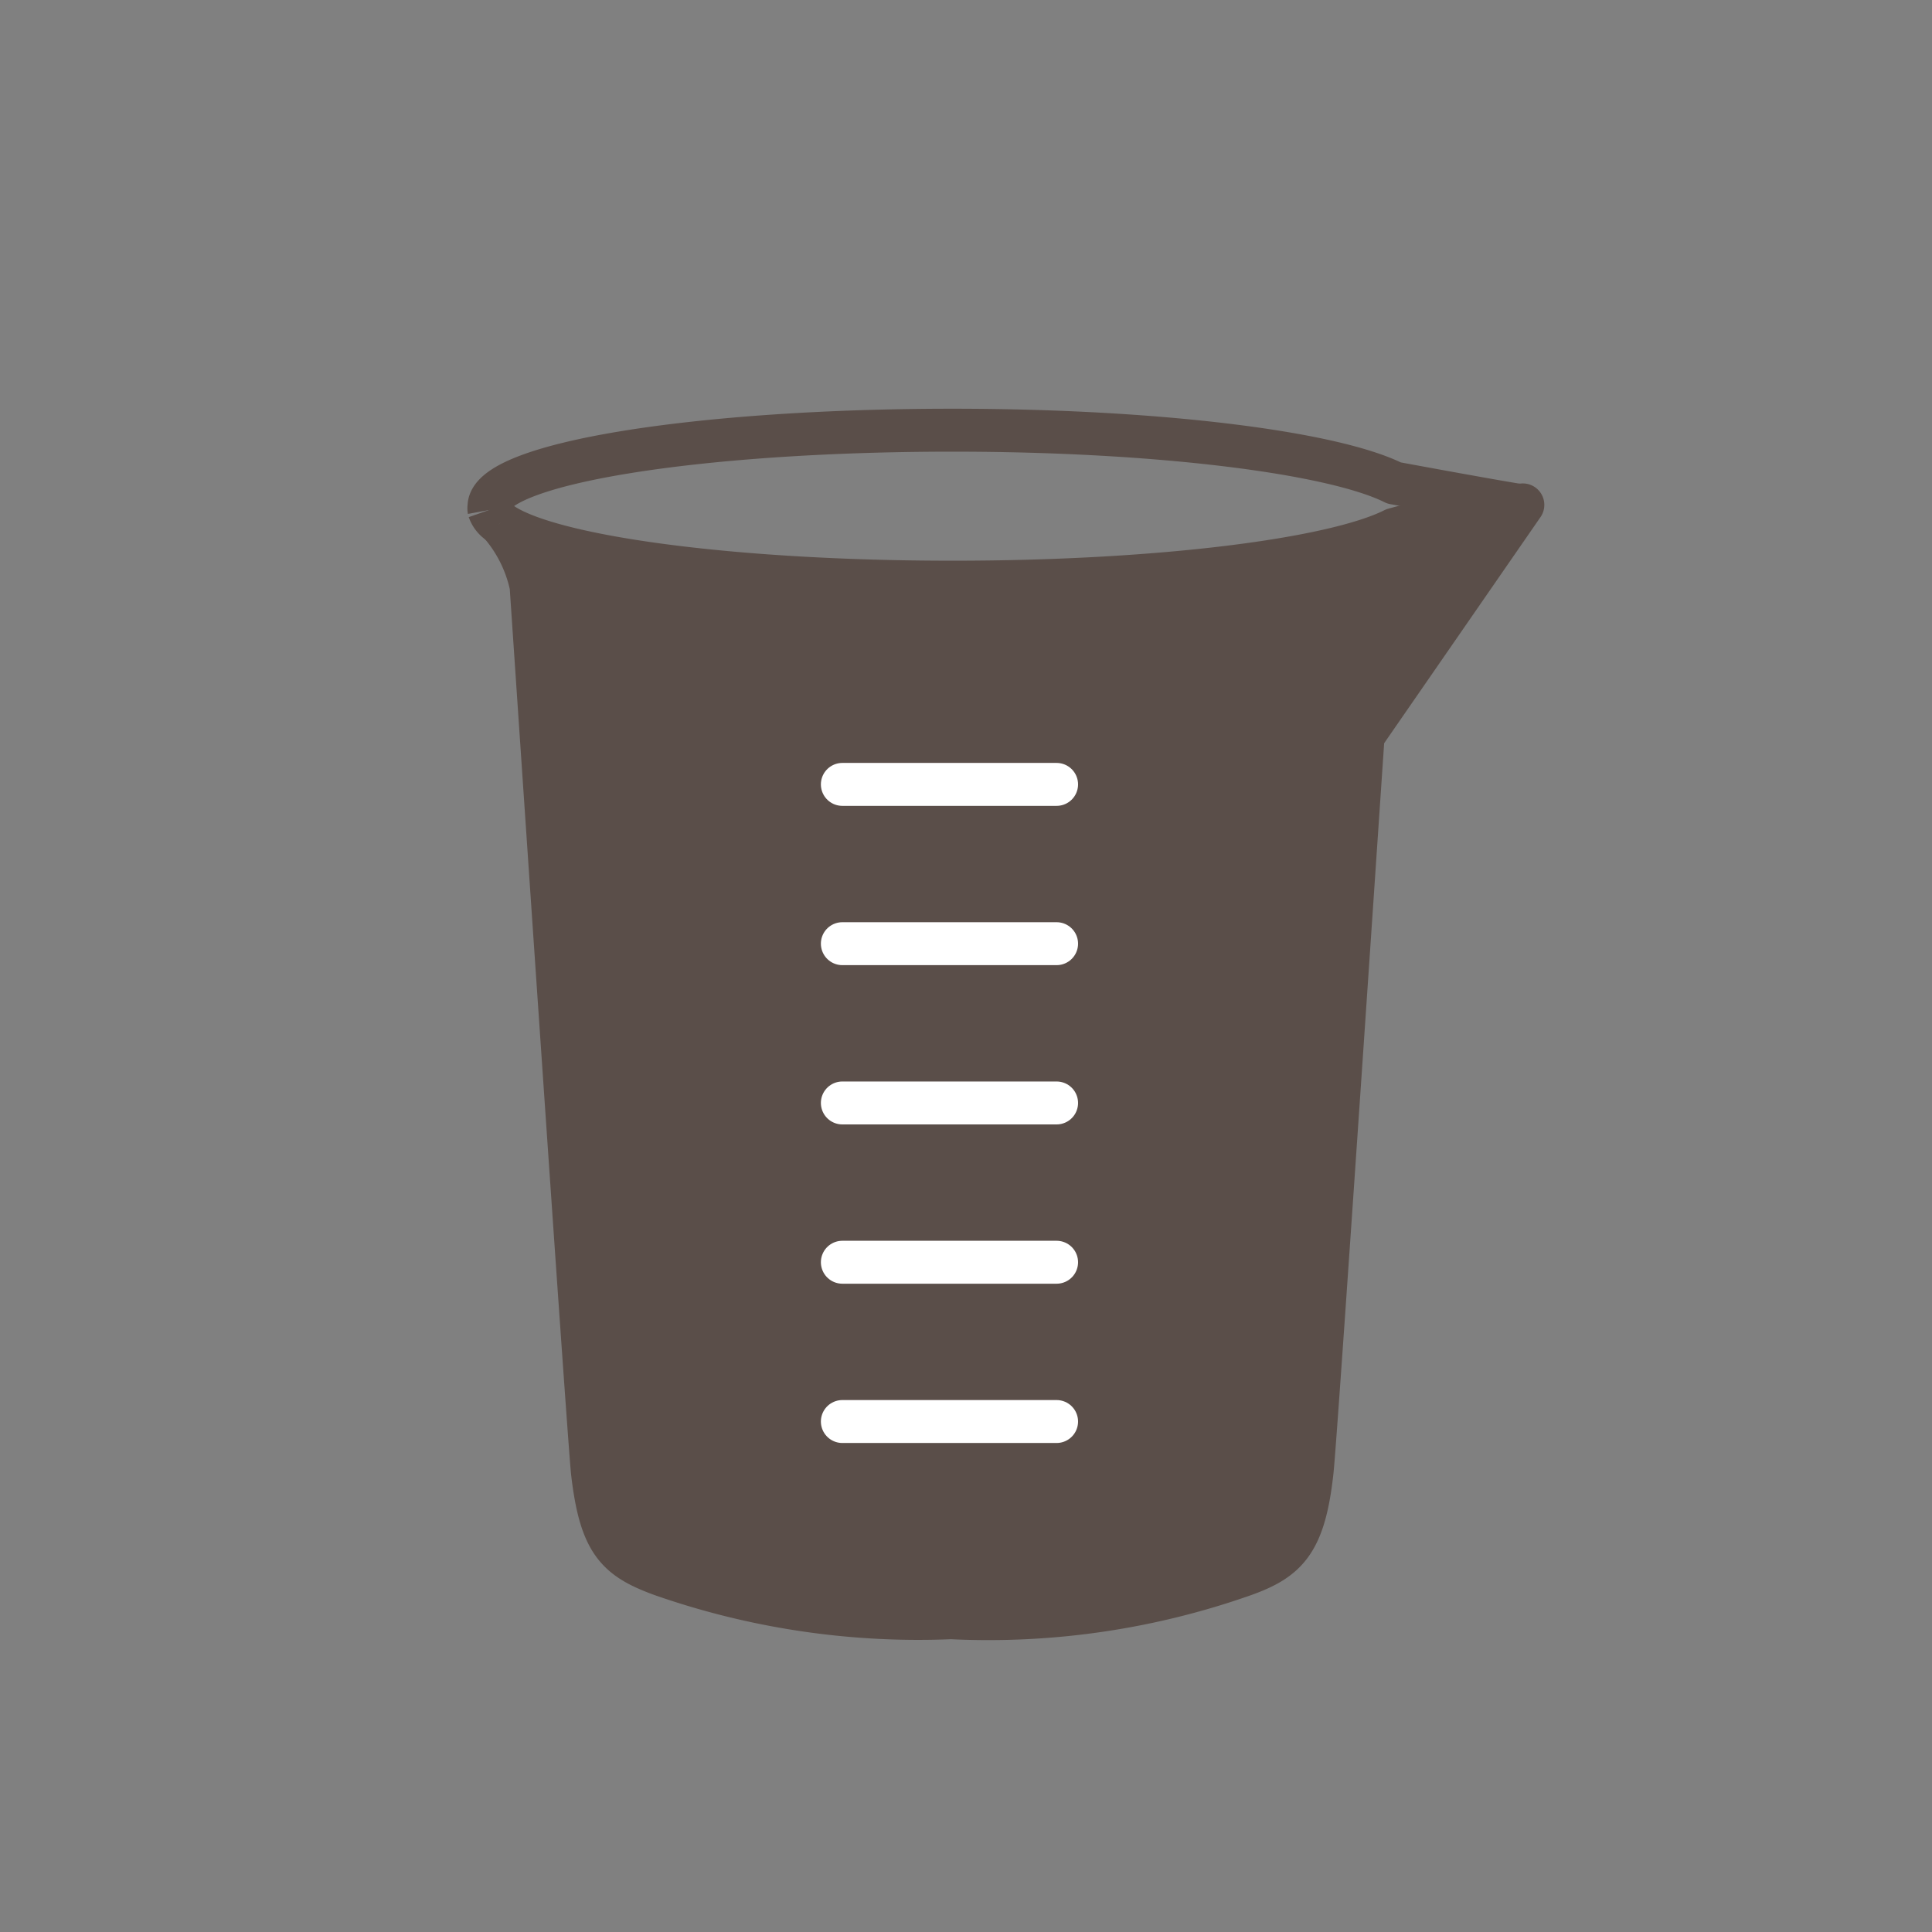
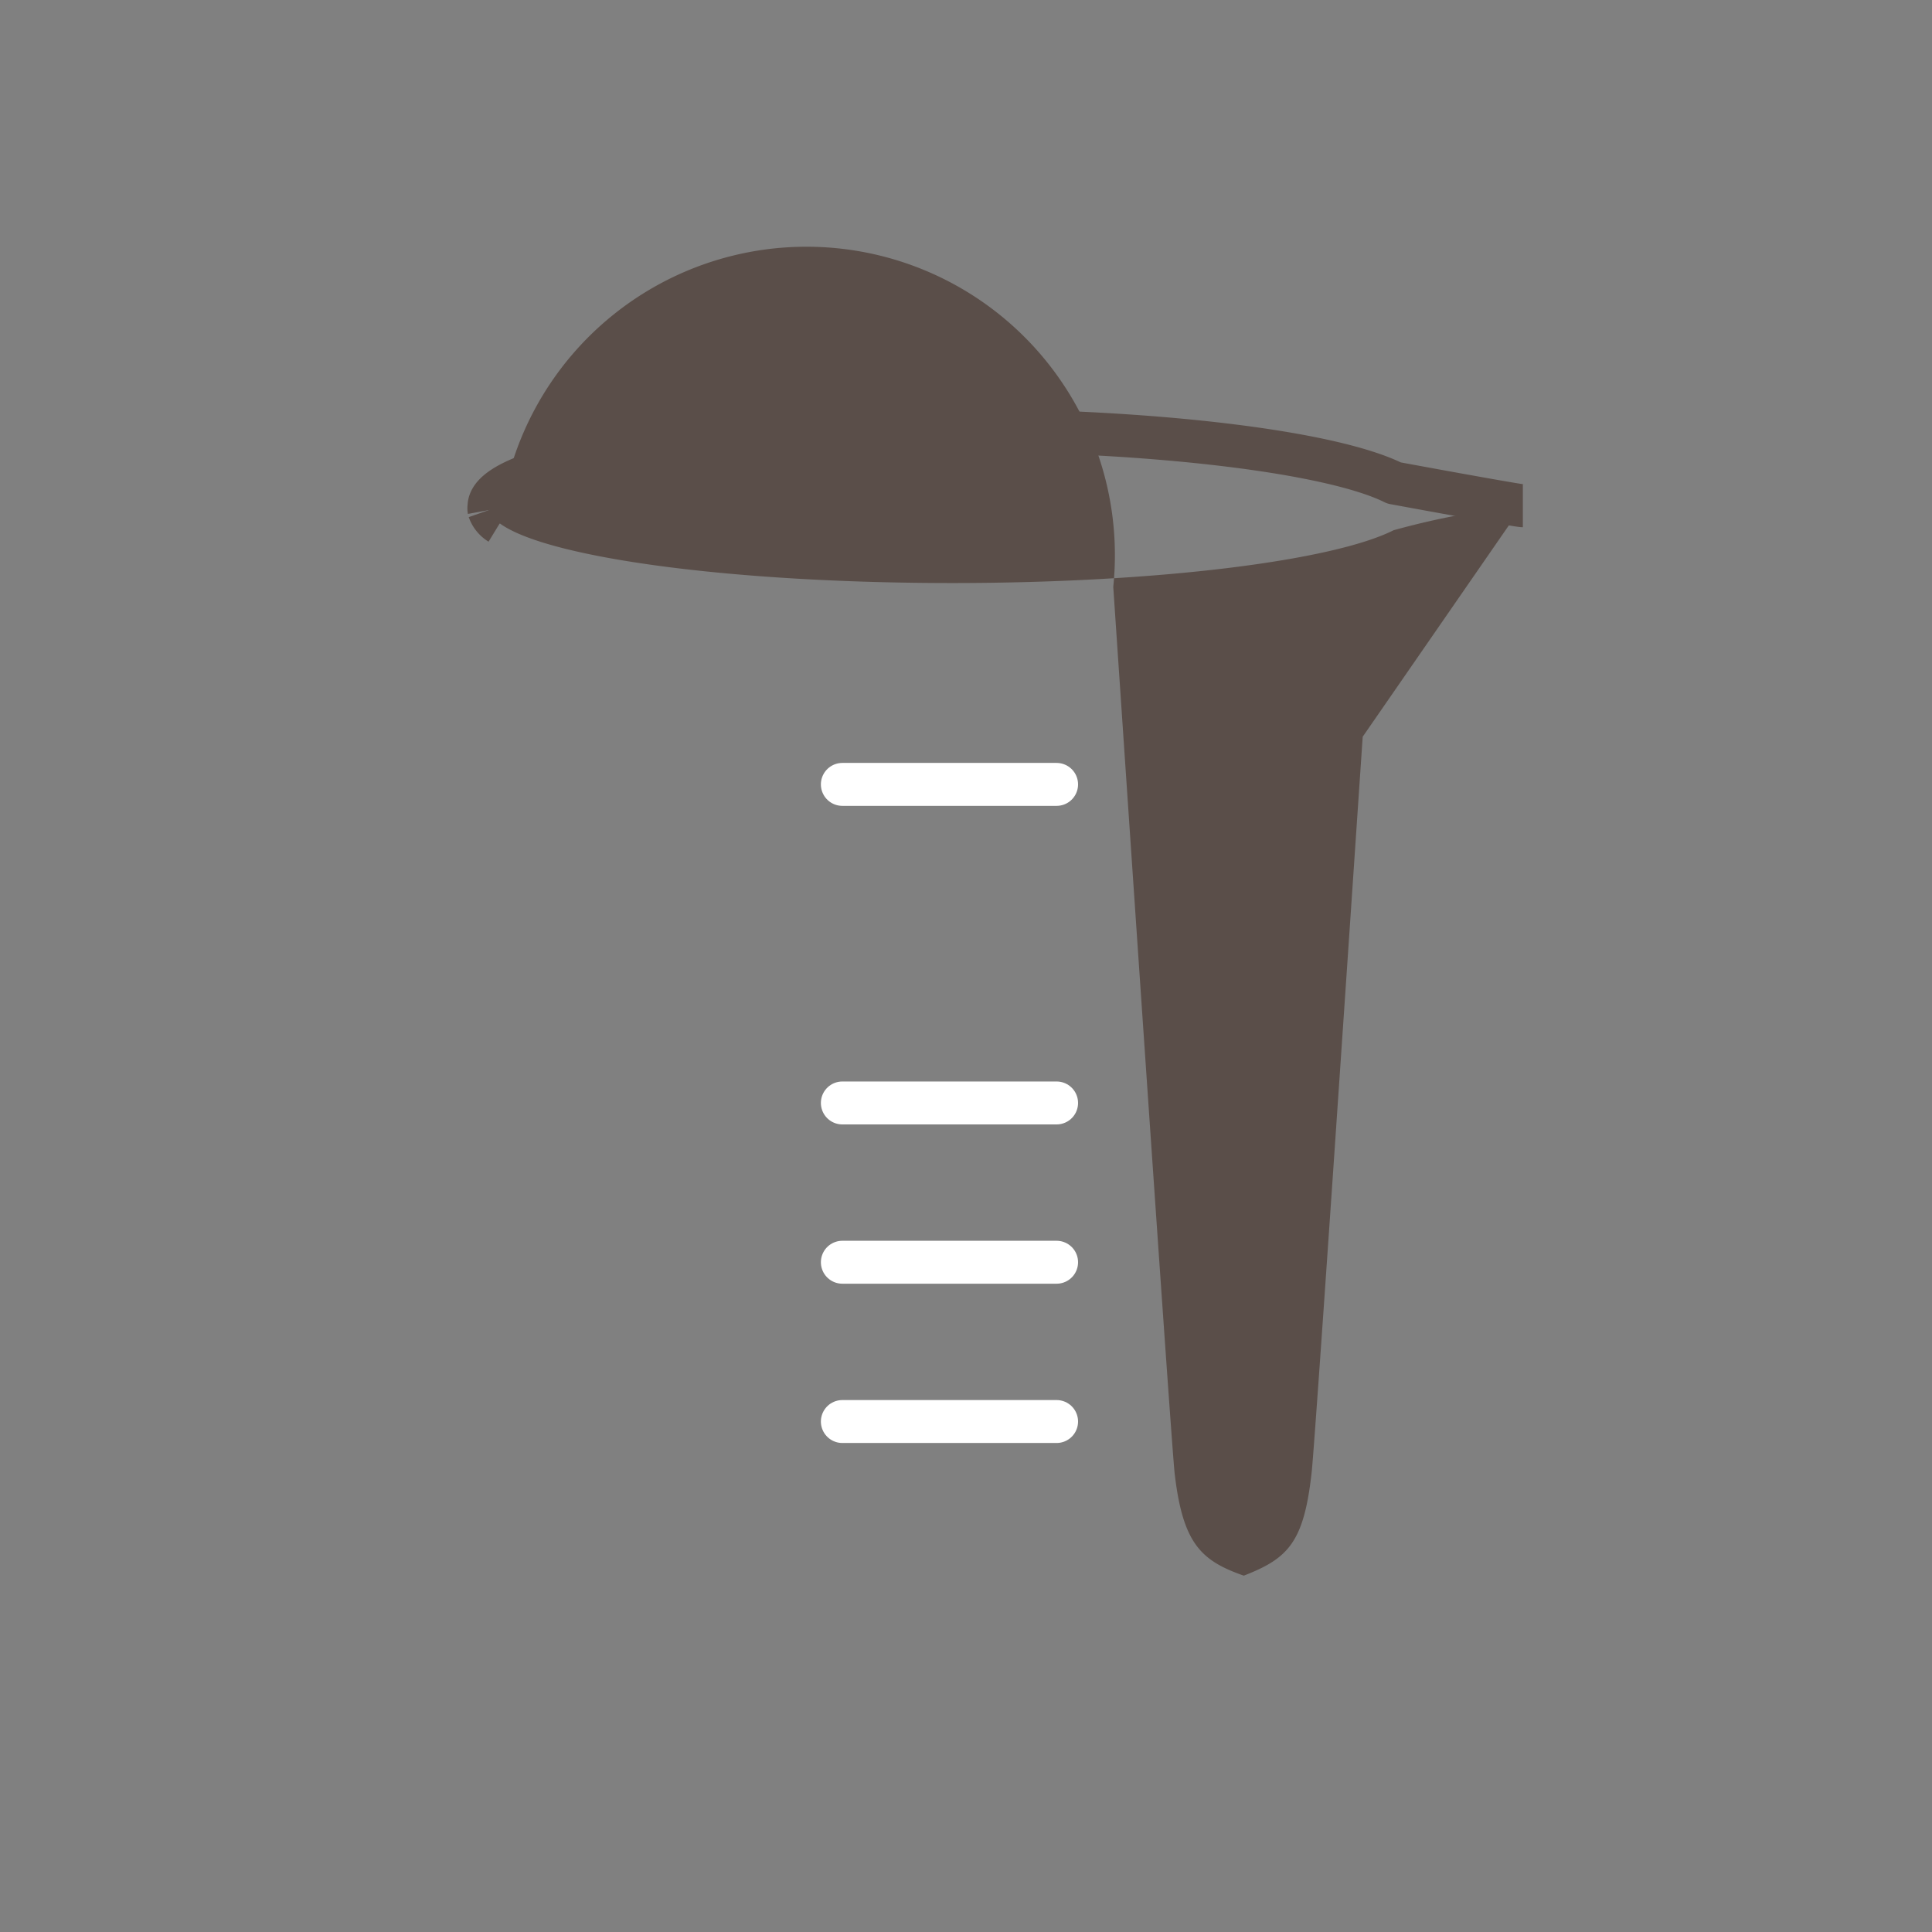
<svg xmlns="http://www.w3.org/2000/svg" id="Calque_1" data-name="Calque 1" viewBox="0 0 45 45">
  <rect x="0" y="0" width="45" height="45" fill="#808080" stroke="none" />
  <defs>
    <style>.cls-1{fill:#5a4e49;}.cls-2,.cls-3{fill:none;stroke-linejoin:round;}.cls-2{stroke:#5a4e49;}.cls-3{stroke:#fff;stroke-linecap:round;}</style>
  </defs>
  <title>Plan de travail 12</title>
-   <path class="cls-1" d="M11.64,12.19c1.09.8,5.39,1.39,10.54,1.39,4.8,0,8.87-.52,10.28-1.23a18.52,18.52,0,0,1,3-.57l-3.72,5.38c-.39,5.75-1.12,16.56-1.19,17.14-.18,1.63-.55,2-1.58,2.4a17.89,17.89,0,0,1-6.83,1,18.12,18.12,0,0,1-6.74-1c-1-.35-1.42-.75-1.61-2.38-.09-.79-1.43-20.65-1.43-20.65A3.25,3.25,0,0,0,11.64,12.19Z" />
+   <path class="cls-1" d="M11.64,12.19c1.09.8,5.39,1.39,10.54,1.39,4.8,0,8.87-.52,10.28-1.23a18.52,18.52,0,0,1,3-.57l-3.72,5.38c-.39,5.75-1.12,16.56-1.19,17.14-.18,1.63-.55,2-1.58,2.4c-1-.35-1.42-.75-1.61-2.38-.09-.79-1.43-20.65-1.43-20.65A3.25,3.25,0,0,0,11.64,12.19Z" />
  <path class="cls-2" d="M11.39,11.88a.22.22,0,0,1,0-.08c0-1,4.84-1.78,10.8-1.78,4.8,0,8.86.52,10.28,1.23,0,0,2.87.53,3,.53" />
  <path class="cls-2" d="M11.64,12.19a.59.59,0,0,1-.25-.31" />
-   <path class="cls-2" d="M11.64,12.19a3.25,3.25,0,0,1,.73,1.46S13.71,33.51,13.8,34.3c.19,1.63.57,2,1.61,2.38a18.12,18.12,0,0,0,6.74,1,17.89,17.89,0,0,0,6.83-1c1-.36,1.4-.77,1.58-2.4.07-.58.8-11.39,1.19-17.14l3.72-5.38a18.52,18.52,0,0,0-3,.57c-1.41.71-5.48,1.23-10.28,1.23-5.15,0-9.45-.59-10.54-1.39" />
-   <path class="cls-2" d="M11.64,12.19h0" />
  <path class="cls-2" d="M11.39,11.88a3.76,3.76,0,0,1,.25.31" />
  <line class="cls-2" x1="11.39" y1="11.88" x2="11.39" y2="11.88" />
  <path class="cls-2" d="M11.38,11.87h0" />
  <line class="cls-3" x1="24.61" y1="18.27" x2="19.62" y2="18.27" />
-   <line class="cls-3" x1="24.61" y1="21.98" x2="19.62" y2="21.98" />
  <line class="cls-3" x1="24.61" y1="25.69" x2="19.62" y2="25.69" />
  <line class="cls-3" x1="24.61" y1="29.4" x2="19.62" y2="29.4" />
  <line class="cls-3" x1="24.61" y1="33.11" x2="19.62" y2="33.11" />
</svg>